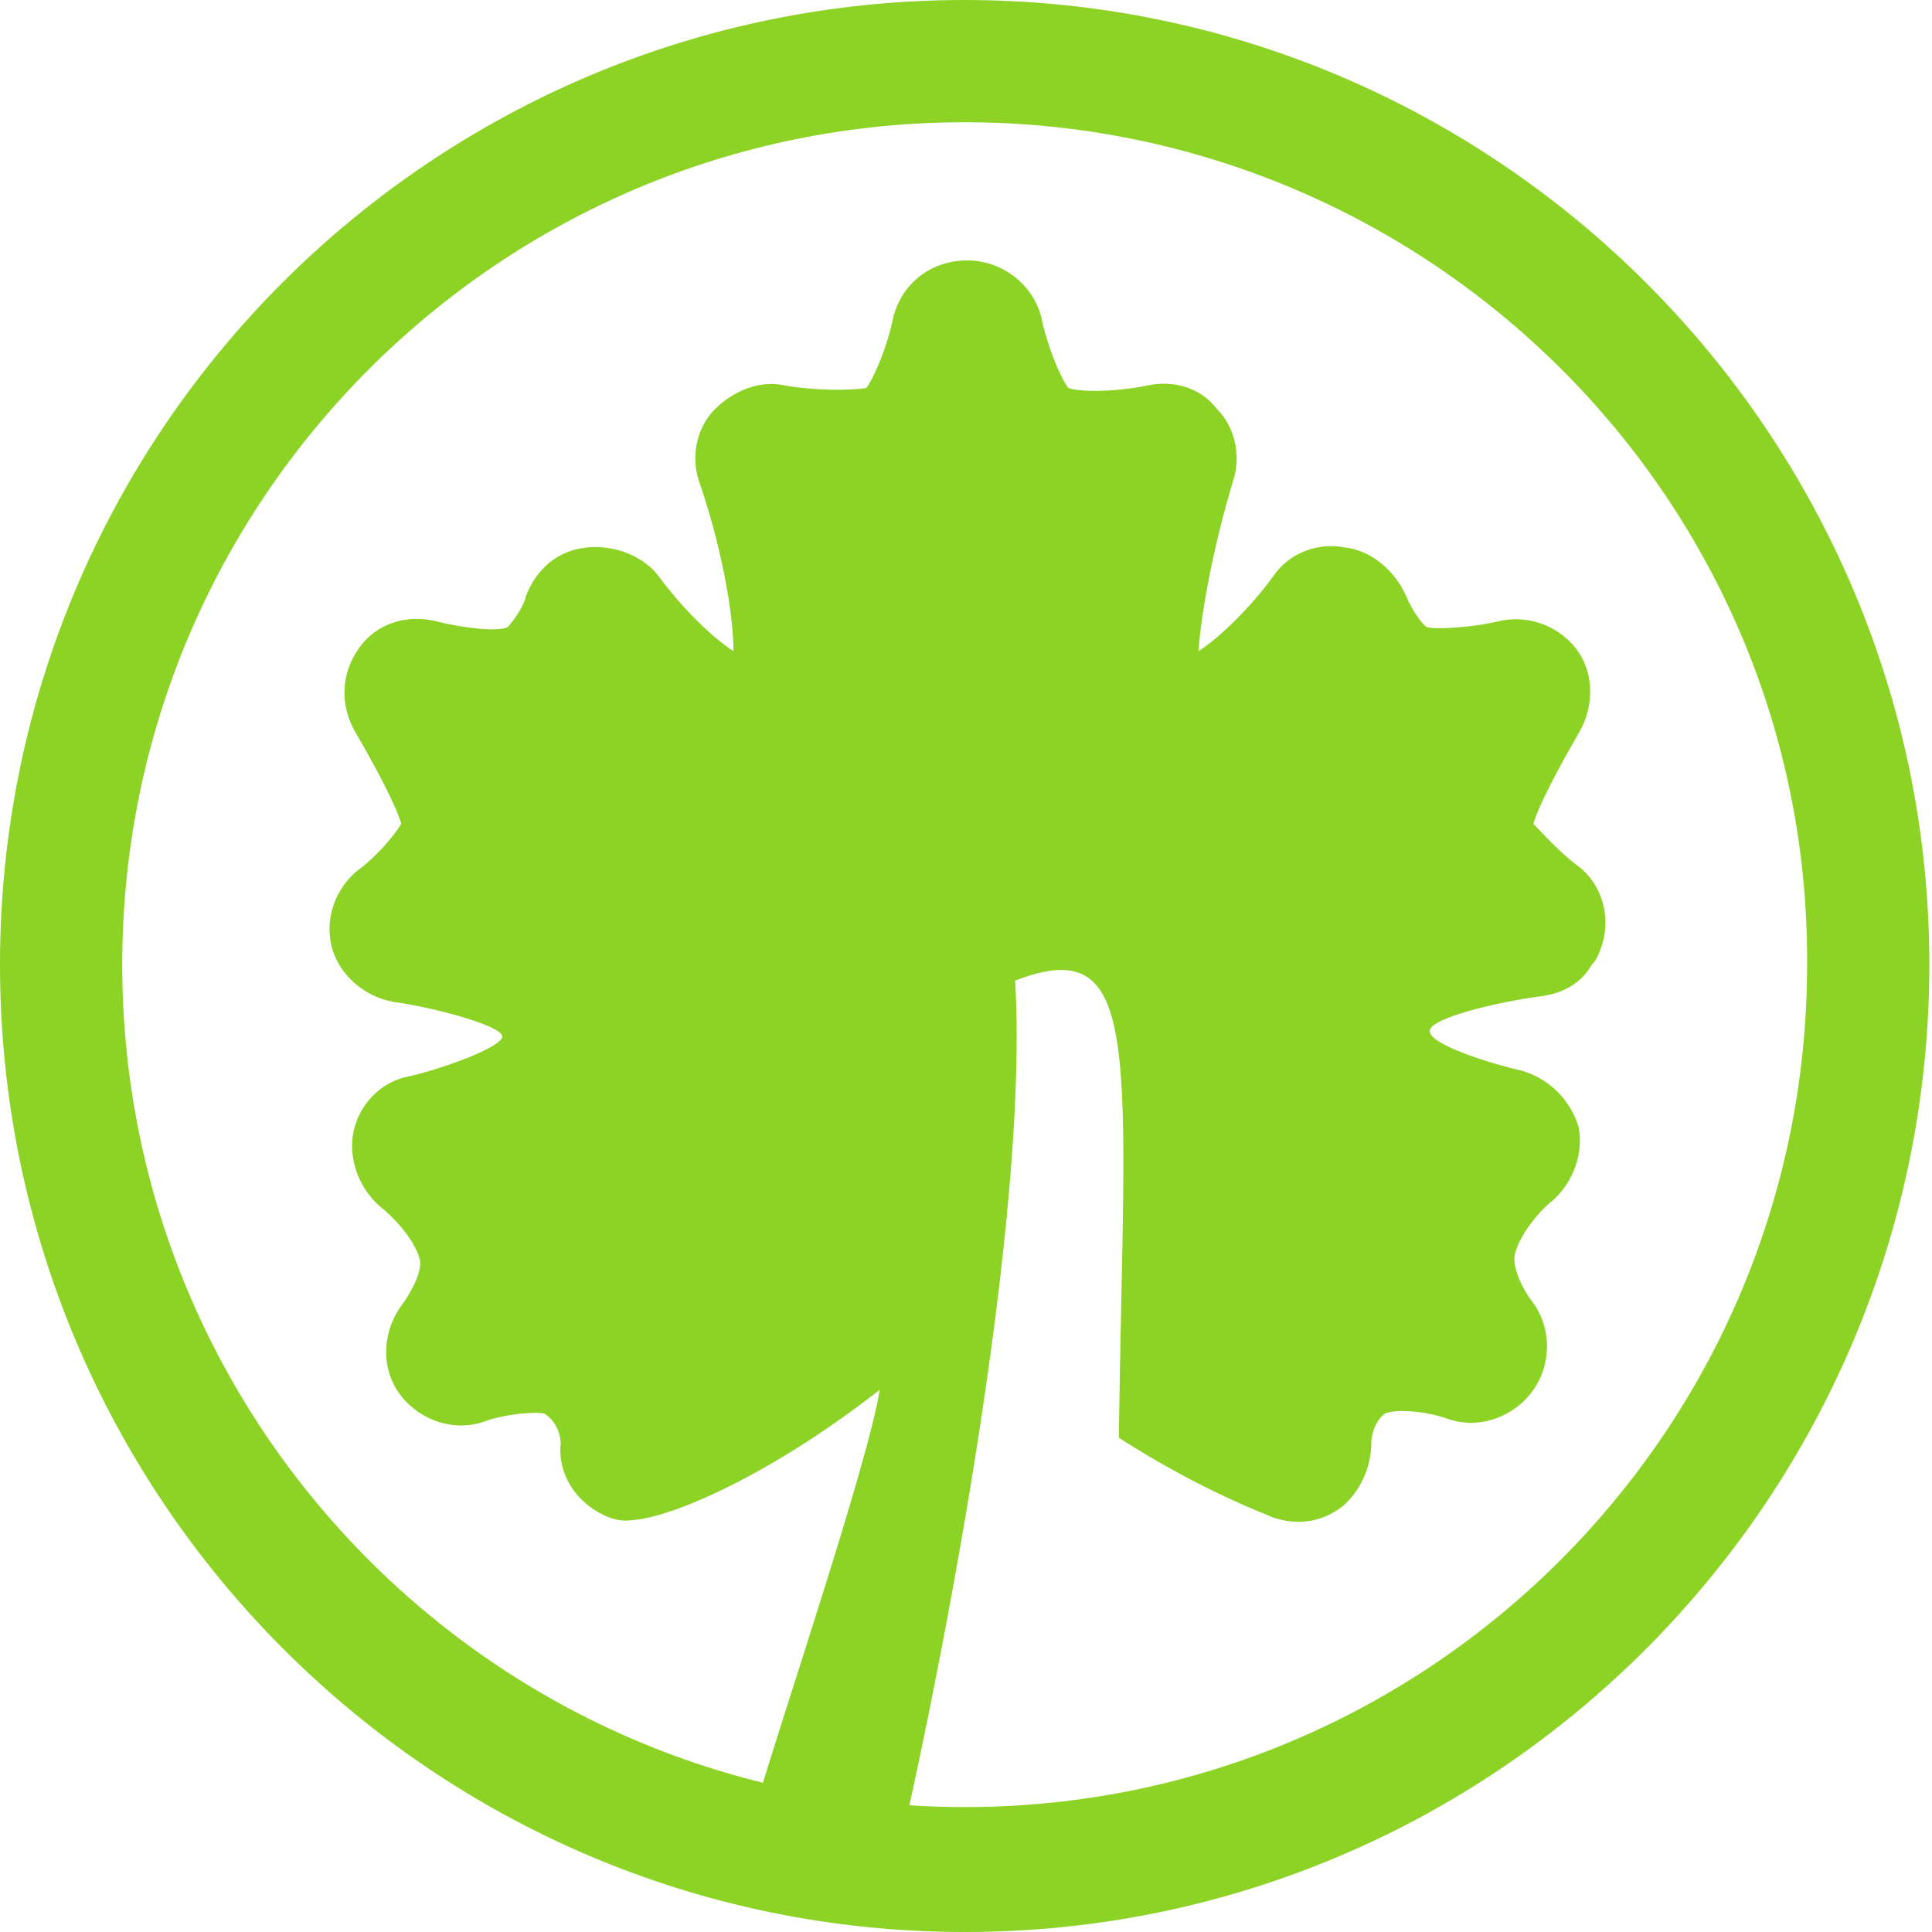
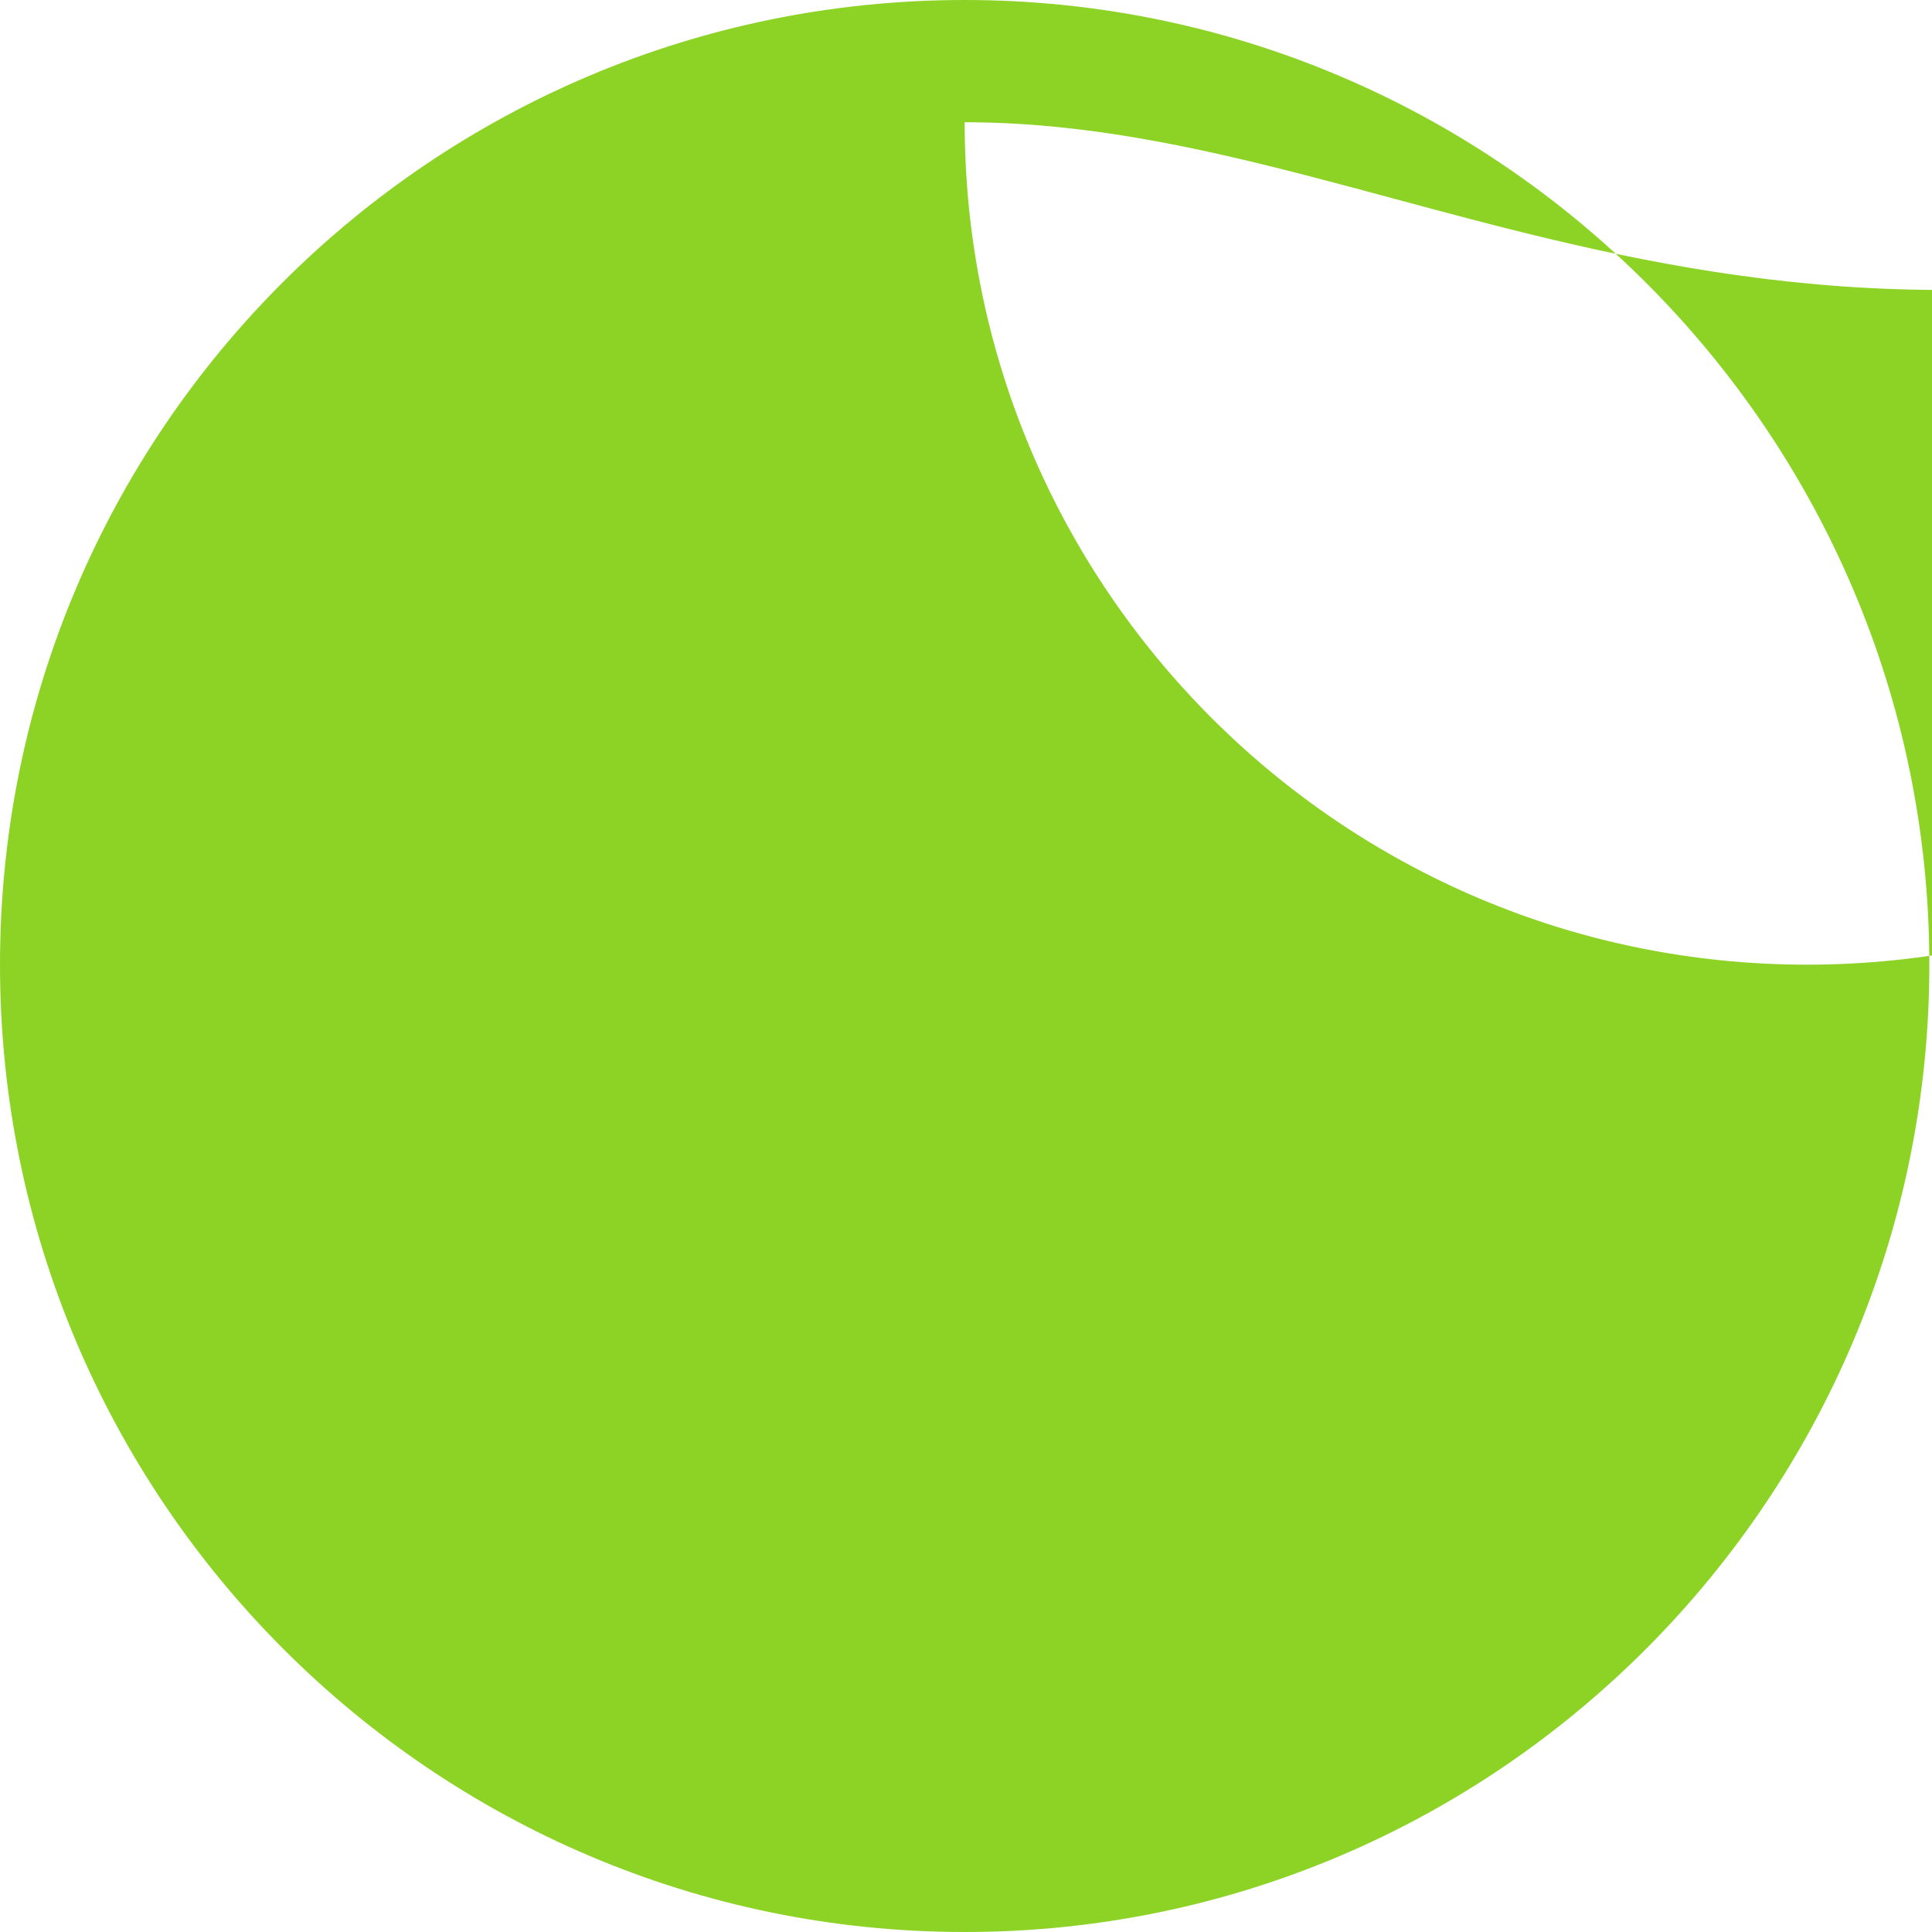
<svg xmlns="http://www.w3.org/2000/svg" version="1.1" id="Layer_1" x="0px" y="0px" viewBox="0 0 72.7 72.7" style="enable-background:new 0 0 72.7 72.7;" xml:space="preserve">
  <style type="text/css">
	.st0{fill:#8CD326;}
</style>
  <g>
    <g>
-       <path class="st0" d="M59.4,32.6c0.9,0.7,1.2,1.9,0.9,2.9c-0.1,0.3-0.2,0.6-0.4,0.8c-0.4,0.7-1.1,1.1-2,1.2    c-1.5,0.2-4.1,0.8-4.1,1.3s2.2,1.2,3.5,1.5c1,0.3,1.8,1.1,2.1,2.1c0.2,1-0.2,2.1-1,2.8c-0.4,0.3-1.2,1.2-1.4,2    c-0.1,0.5,0.3,1.3,0.6,1.7c0.8,1,0.8,2.4,0.1,3.4s-2,1.5-3.2,1.1c-0.8-0.3-2-0.4-2.4-0.2c-0.5,0.4-0.5,1.1-0.5,1.1    c0,0.9-0.4,1.8-1.1,2.4c-0.8,0.6-1.7,0.7-2.6,0.4c-0.2-0.1-2.7-1-5.8-3c0.2-14.4,1-19.1-3.9-17.2c0.6,10.3-3.7,29.9-4.2,32    c-0.4,1.5-1.8,2.5-3.3,2.2s-2.6-1.9-2.2-3.3c0.6-2.2,4.2-12.8,4.6-15.5c-4.1,3.2-7.8,4.8-9.3,4.9c-0.6,0.1-1.2-0.2-1.6-0.5    c-0.8-0.6-1.2-1.5-1.1-2.4c0,0,0-0.7-0.6-1.1c-0.3-0.1-1.5,0-2.3,0.3c-1.2,0.4-2.5-0.1-3.2-1.1c-0.7-1-0.6-2.4,0.2-3.4    c0.2-0.3,0.7-1.1,0.6-1.6c-0.2-0.8-1.1-1.7-1.5-2c-0.8-0.7-1.2-1.8-1-2.8c0.2-1,1-1.9,2.1-2.1c1.3-0.3,3.5-1.1,3.5-1.5    c0-0.4-2.6-1.1-4.1-1.3c-1.1-0.2-2-1-2.3-2c-0.3-1.1,0.1-2.2,0.9-2.9c0.7-0.5,1.4-1.3,1.7-1.8c-0.2-0.7-1-2.2-1.7-3.4    c-0.6-1-0.6-2.2,0.1-3.2s1.9-1.3,3-1c0.8,0.2,2.2,0.4,2.6,0.2c0.1-0.1,0.6-0.7,0.7-1.2c0.4-1,1.2-1.7,2.3-1.8    c1-0.1,2.1,0.3,2.7,1.1c0.8,1.1,2,2.3,2.8,2.8c0-1.5-0.5-4.1-1.3-6.4c-0.3-0.9-0.1-2,0.6-2.7c0.7-0.7,1.7-1.1,2.6-0.9    c1.1,0.2,2.5,0.2,3.1,0.1c0.3-0.4,0.8-1.6,1-2.6c0.3-1.3,1.4-2.2,2.8-2.2c1.3,0,2.5,0.9,2.8,2.2c0.2,1,0.7,2.2,1,2.6    c0.6,0.2,2.1,0.1,3-0.1c1-0.2,2,0.1,2.6,0.9c0.7,0.7,0.9,1.8,0.6,2.7c-0.7,2.3-1.2,4.9-1.3,6.4c0.8-0.5,2-1.7,2.8-2.8    c0.6-0.9,1.7-1.3,2.7-1.1c1,0.1,1.9,0.9,2.3,1.8c0.2,0.5,0.6,1.1,0.8,1.2c0.4,0.1,1.7,0,2.6-0.2c1.1-0.3,2.3,0.1,3,1    c0.7,0.9,0.7,2.2,0.1,3.2c-0.7,1.2-1.5,2.7-1.7,3.4C58,31.3,58.7,32.1,59.4,32.6z" />
-     </g>
+       </g>
    <g>
-       <path class="st0" d="M36.3,72.7C16.3,72.7,0,56.4,0,36.3S16.3,0,36.3,0c20,0,36.3,16.3,36.3,36.3S56.4,72.7,36.3,72.7z M36.3,4.6    C18.8,4.6,4.6,18.8,4.6,36.3c0,17.5,14.2,31.7,31.7,31.7s31.7-14.2,31.7-31.7C68.1,18.8,53.8,4.6,36.3,4.6z" />
+       <path class="st0" d="M36.3,72.7C16.3,72.7,0,56.4,0,36.3S16.3,0,36.3,0c20,0,36.3,16.3,36.3,36.3S56.4,72.7,36.3,72.7z M36.3,4.6    c0,17.5,14.2,31.7,31.7,31.7s31.7-14.2,31.7-31.7C68.1,18.8,53.8,4.6,36.3,4.6z" />
    </g>
  </g>
</svg>